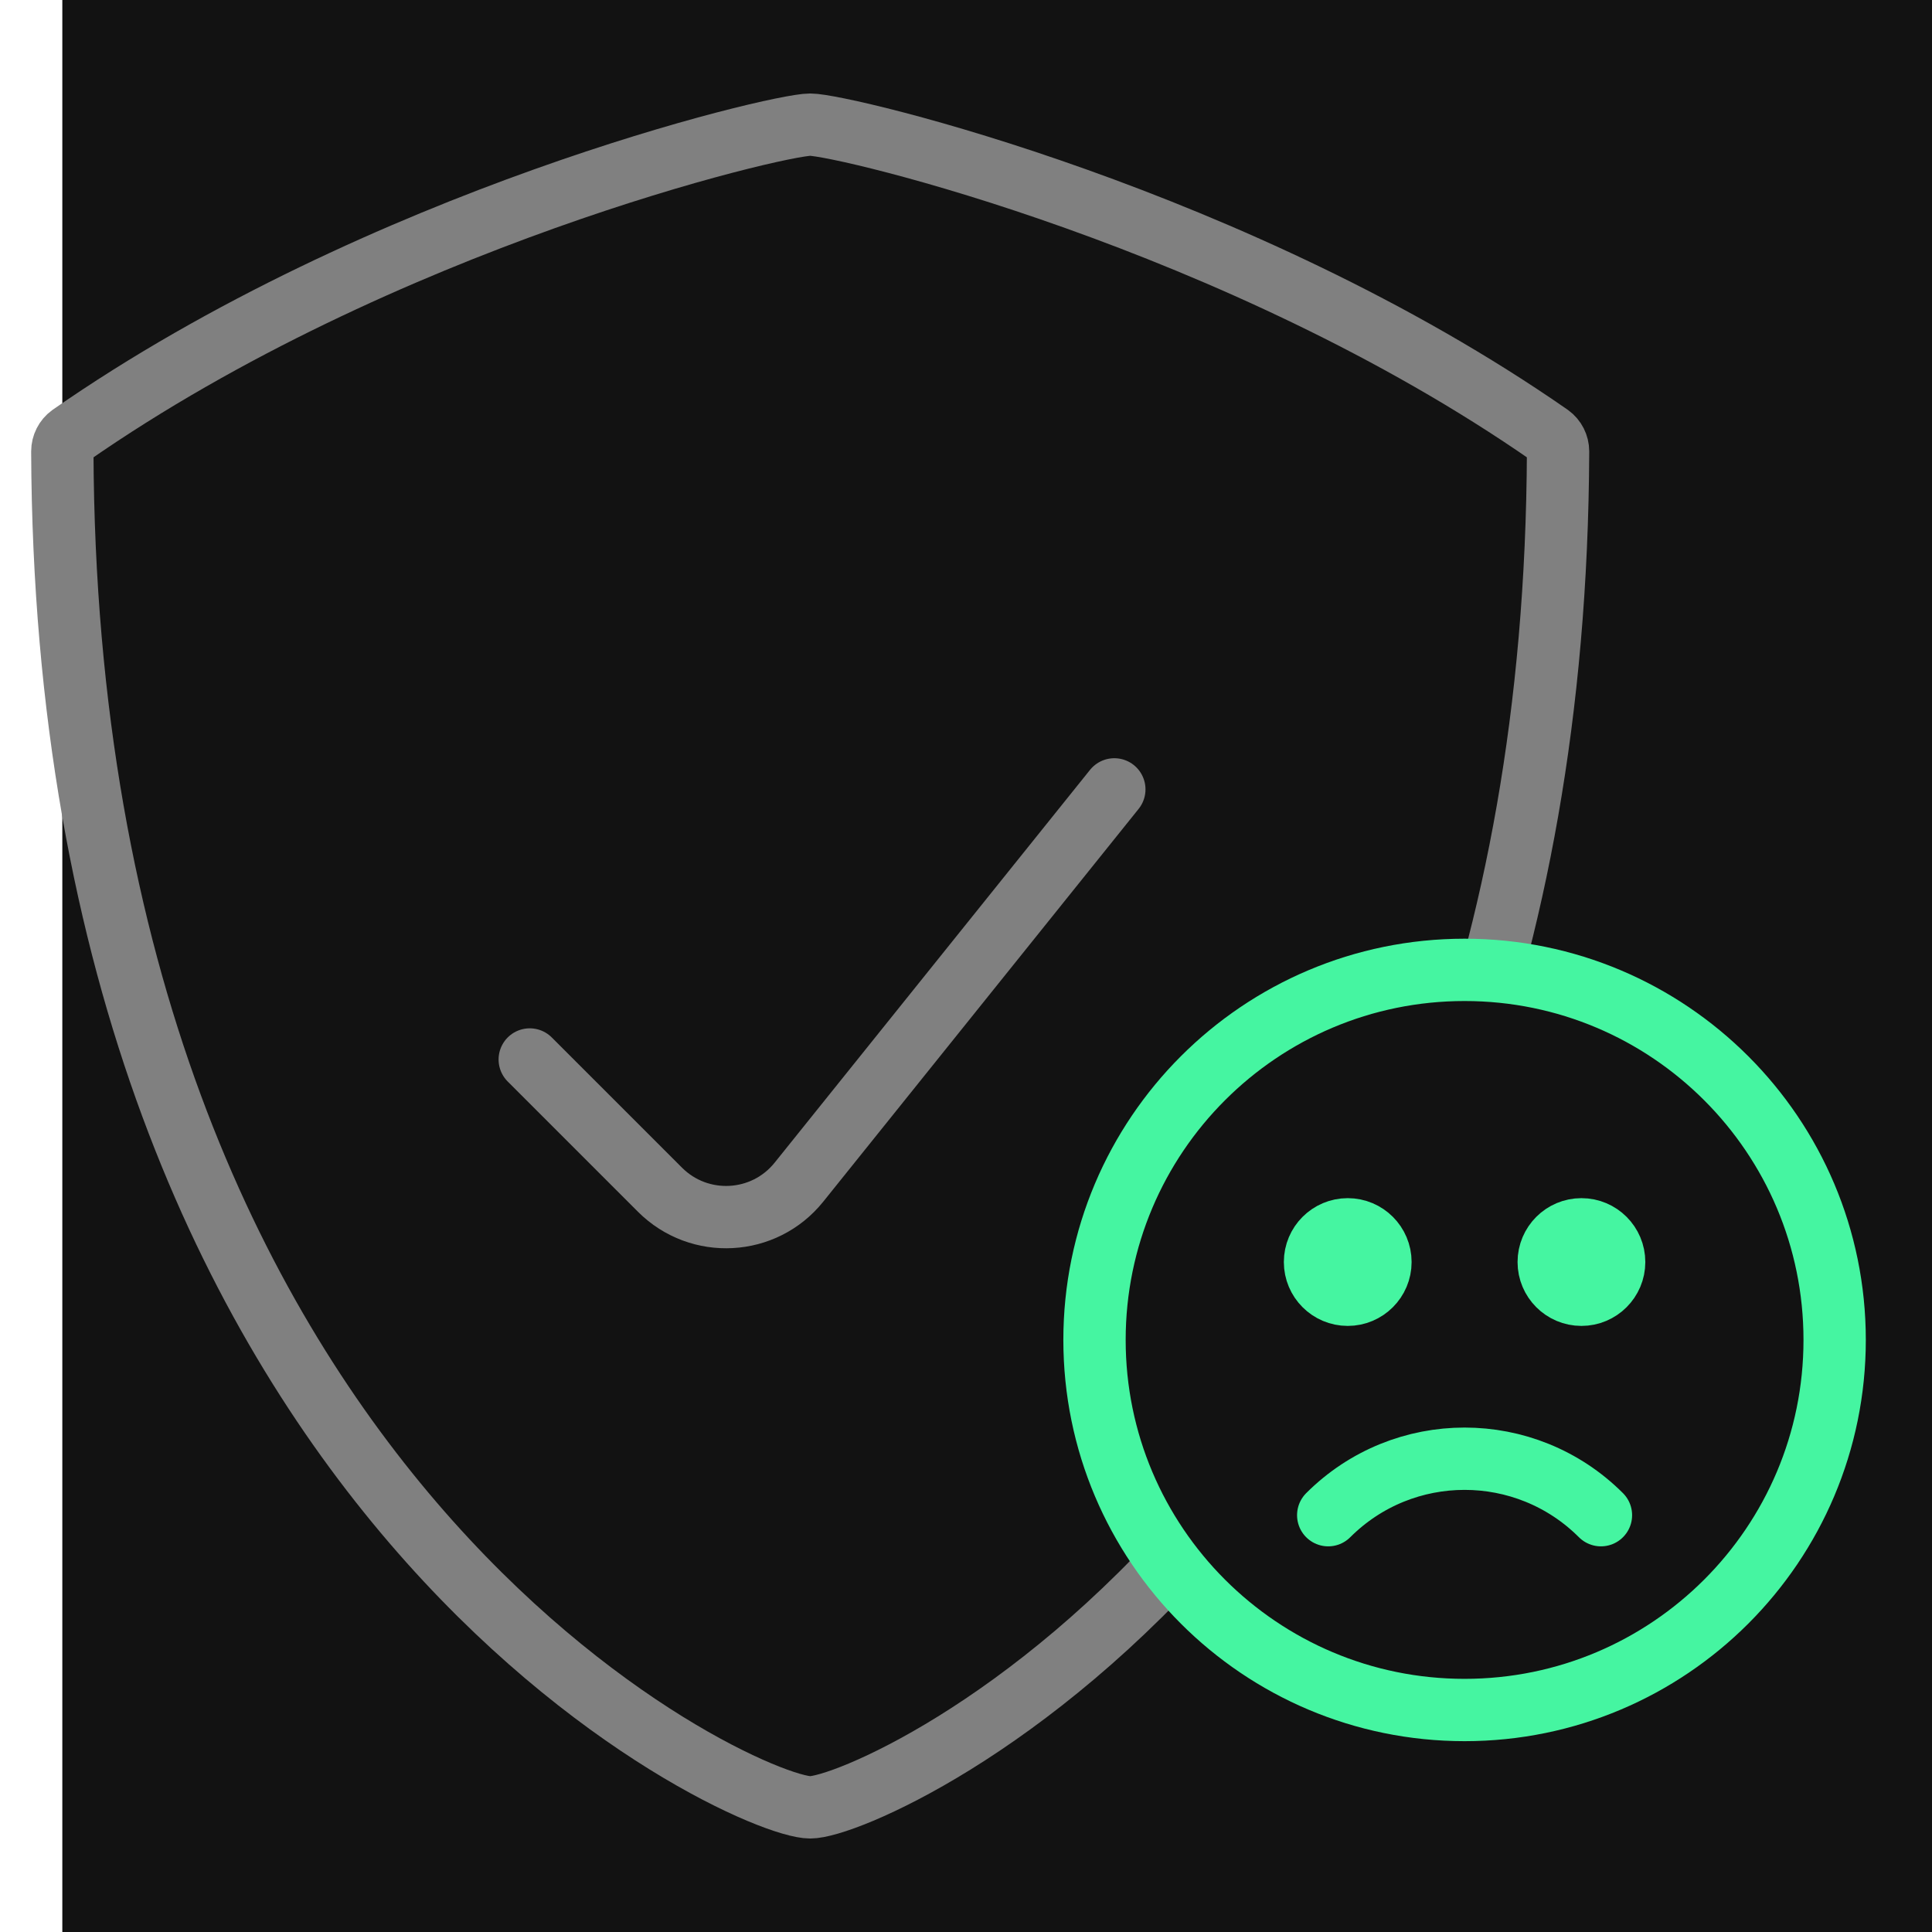
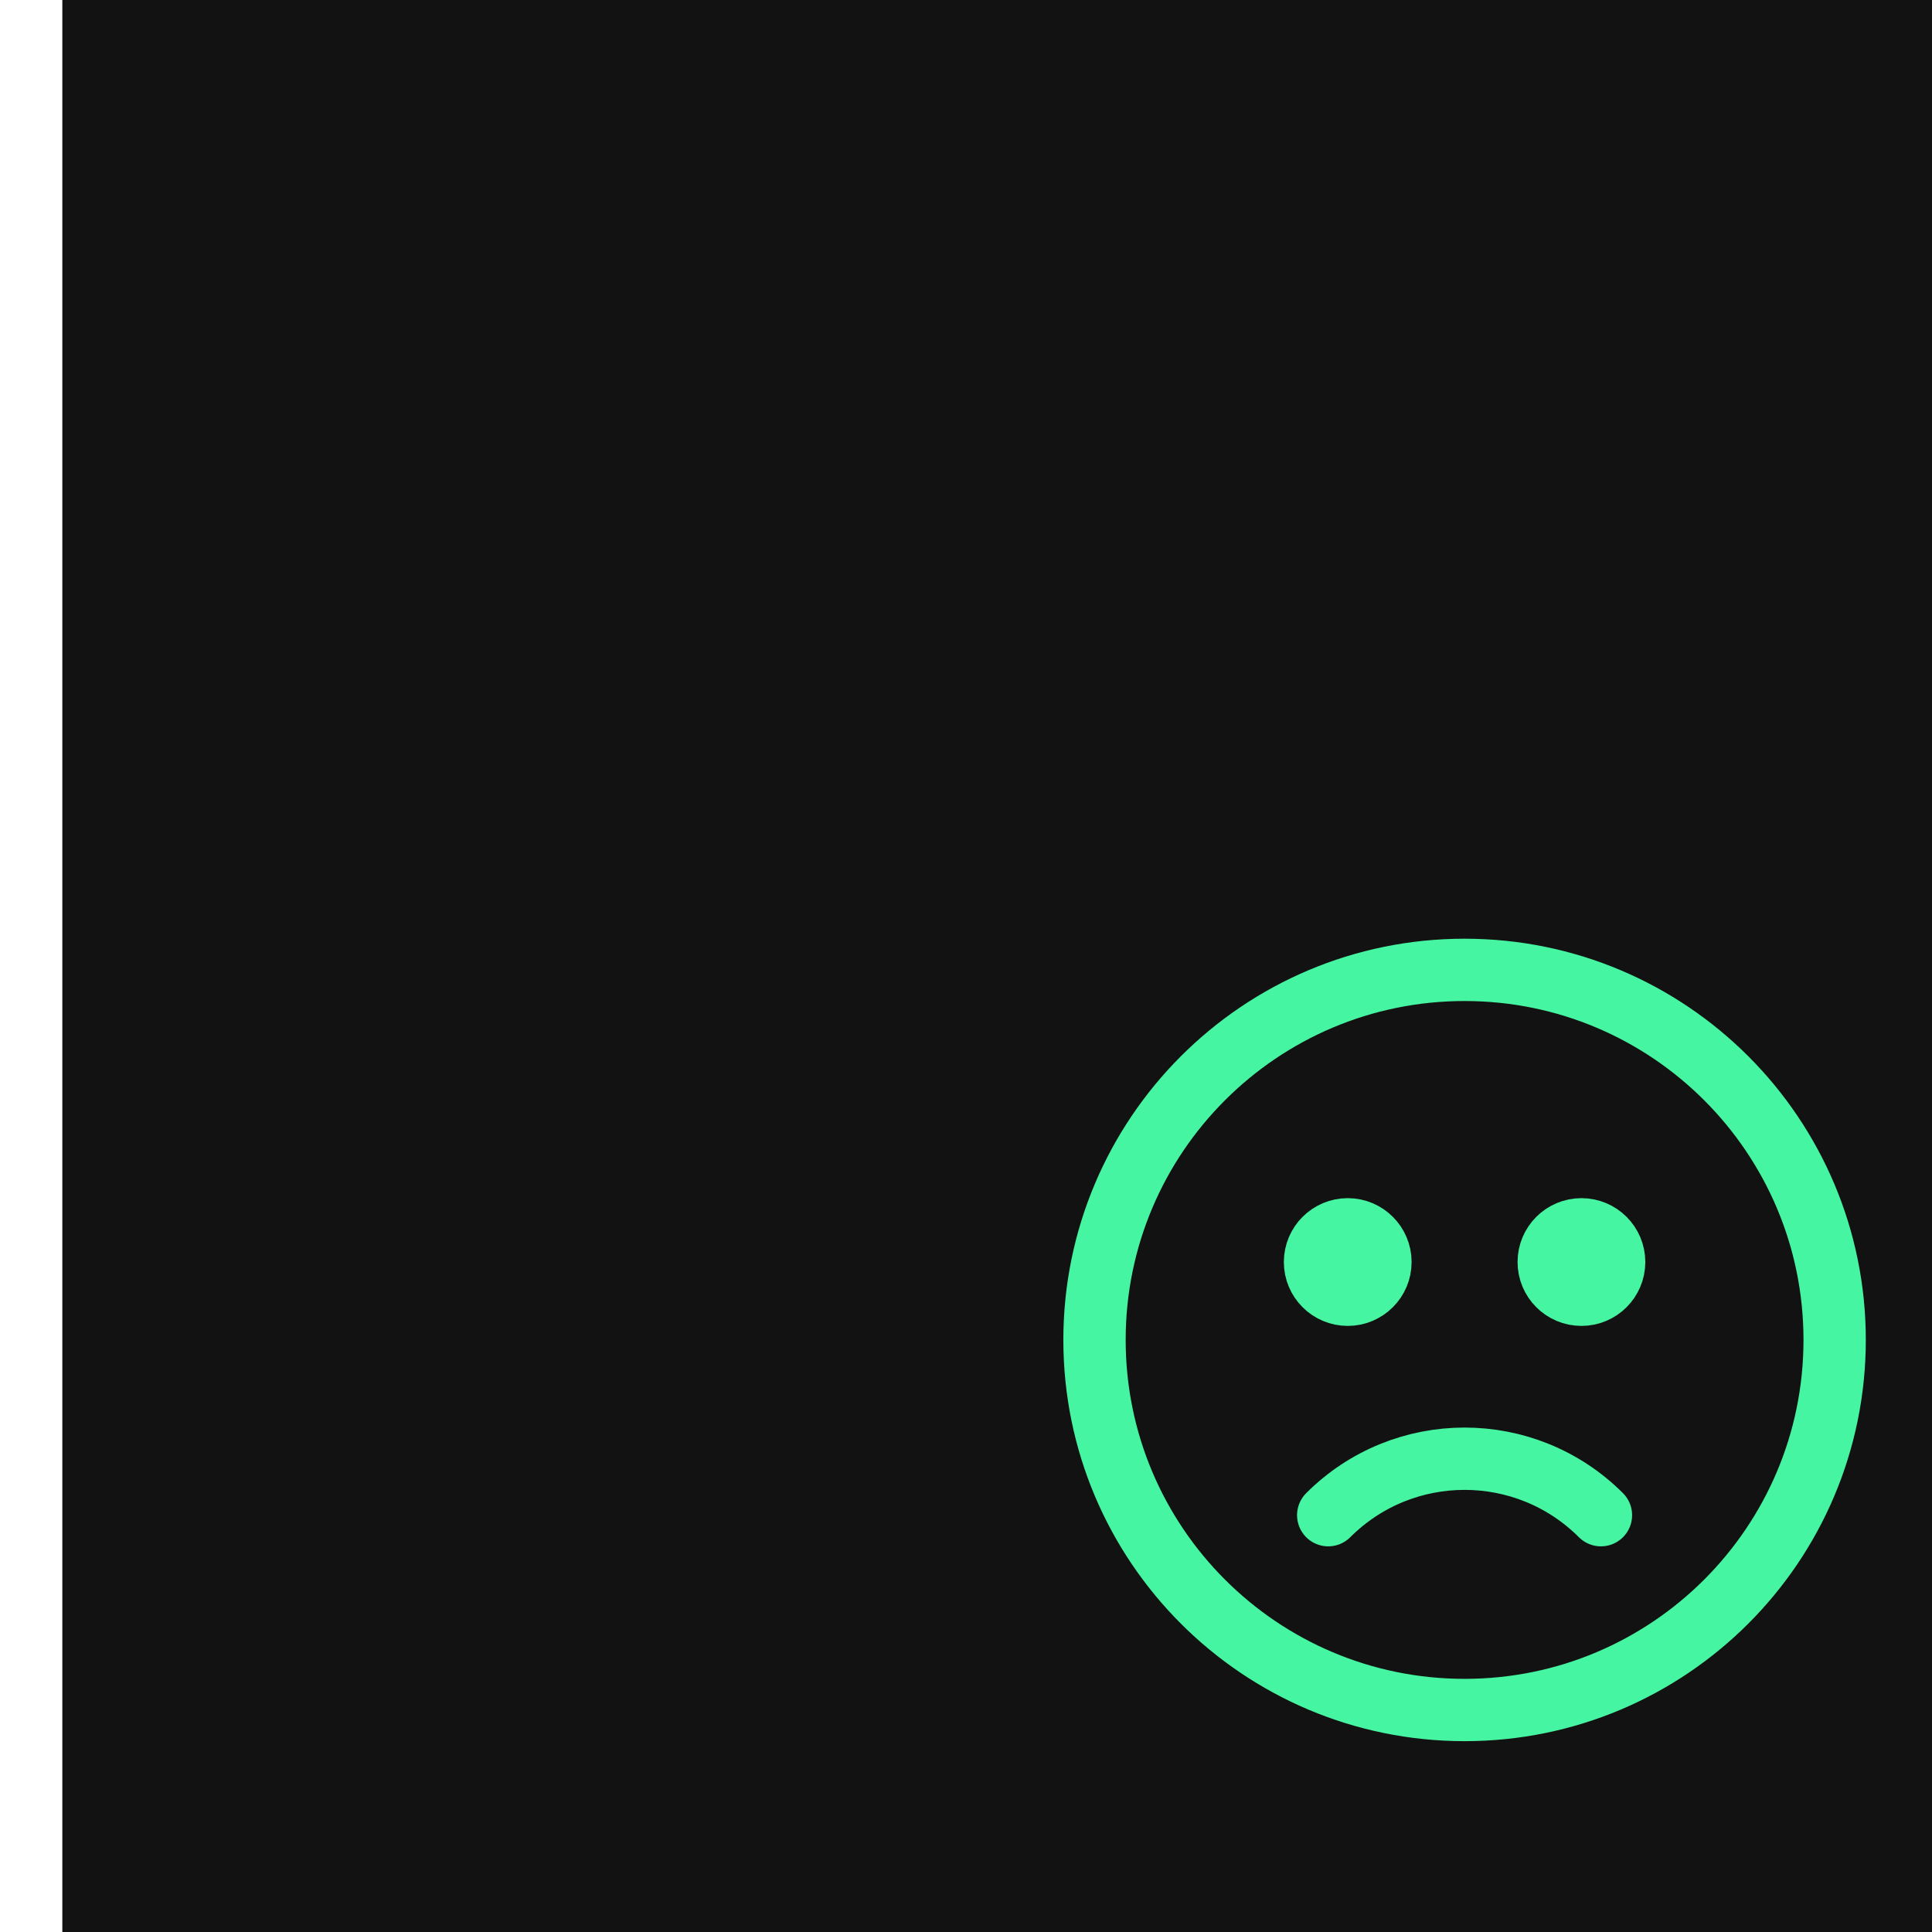
<svg xmlns="http://www.w3.org/2000/svg" width="31" height="31" viewBox="0 0 31 31" fill="none">
  <rect x="1" width="30" height="31" fill="#121212" />
-   <path d="M17.88 12.666L12.82 18.968C12.261 19.665 11.222 19.721 10.59 19.09L8.5 17M13 29C14.06 29 24.936 24.07 25 7.243C25 7.141 24.951 7.045 24.87 6.986C19.87 3.509 13.542 2 13 2C12.458 2 6.13 3.509 1.13 6.986C1.049 7.045 1 7.141 1 7.243C1.063 24.07 11.94 29 13 29Z" stroke="#808080" stroke-linecap="round" />
  <path d="M25.688 24.312C24.479 23.104 22.521 23.104 21.312 24.312ZM29.438 21.5C29.438 24.779 26.779 27.438 23.5 27.438C20.221 27.438 17.562 24.779 17.562 21.5C17.562 18.221 20.221 15.562 23.5 15.562C26.779 15.562 29.438 18.221 29.438 21.5Z" fill="#121212" />
  <path d="M25.688 24.312C24.479 23.104 22.521 23.104 21.312 24.312M29.438 21.5C29.438 24.779 26.779 27.438 23.5 27.438C20.221 27.438 17.562 24.779 17.562 21.5C17.562 18.221 20.221 15.562 23.5 15.562C26.779 15.562 29.438 18.221 29.438 21.5Z" stroke="#45F5A1" stroke-linecap="round" />
  <path d="M21.625 20.875C21.97 20.875 22.25 20.595 22.25 20.25C22.25 19.905 21.97 19.625 21.625 19.625C21.28 19.625 21 19.905 21 20.25C21 20.595 21.28 20.875 21.625 20.875Z" fill="#45F5A1" />
-   <path d="M25.375 20.875C25.72 20.875 26 20.595 26 20.25C26 19.905 25.72 19.625 25.375 19.625C25.03 19.625 24.75 19.905 24.75 20.25C24.75 20.595 25.03 20.875 25.375 20.875Z" fill="#45F5A1" />
+   <path d="M25.375 20.875C25.72 20.875 26 20.595 26 20.25C26 19.905 25.72 19.625 25.375 19.625C25.03 19.625 24.75 19.905 24.75 20.25Z" fill="#45F5A1" />
  <path d="M21.625 20.875C21.97 20.875 22.25 20.595 22.25 20.25C22.25 19.905 21.97 19.625 21.625 19.625C21.28 19.625 21 19.905 21 20.25C21 20.595 21.28 20.875 21.625 20.875Z" stroke="#45F5A1" stroke-width="0.8" stroke-linecap="round" />
  <path d="M25.375 20.875C25.72 20.875 26 20.595 26 20.25C26 19.905 25.72 19.625 25.375 19.625C25.03 19.625 24.75 19.905 24.75 20.25C24.75 20.595 25.03 20.875 25.375 20.875Z" stroke="#45F5A1" stroke-width="0.8" stroke-linecap="round" />
</svg>